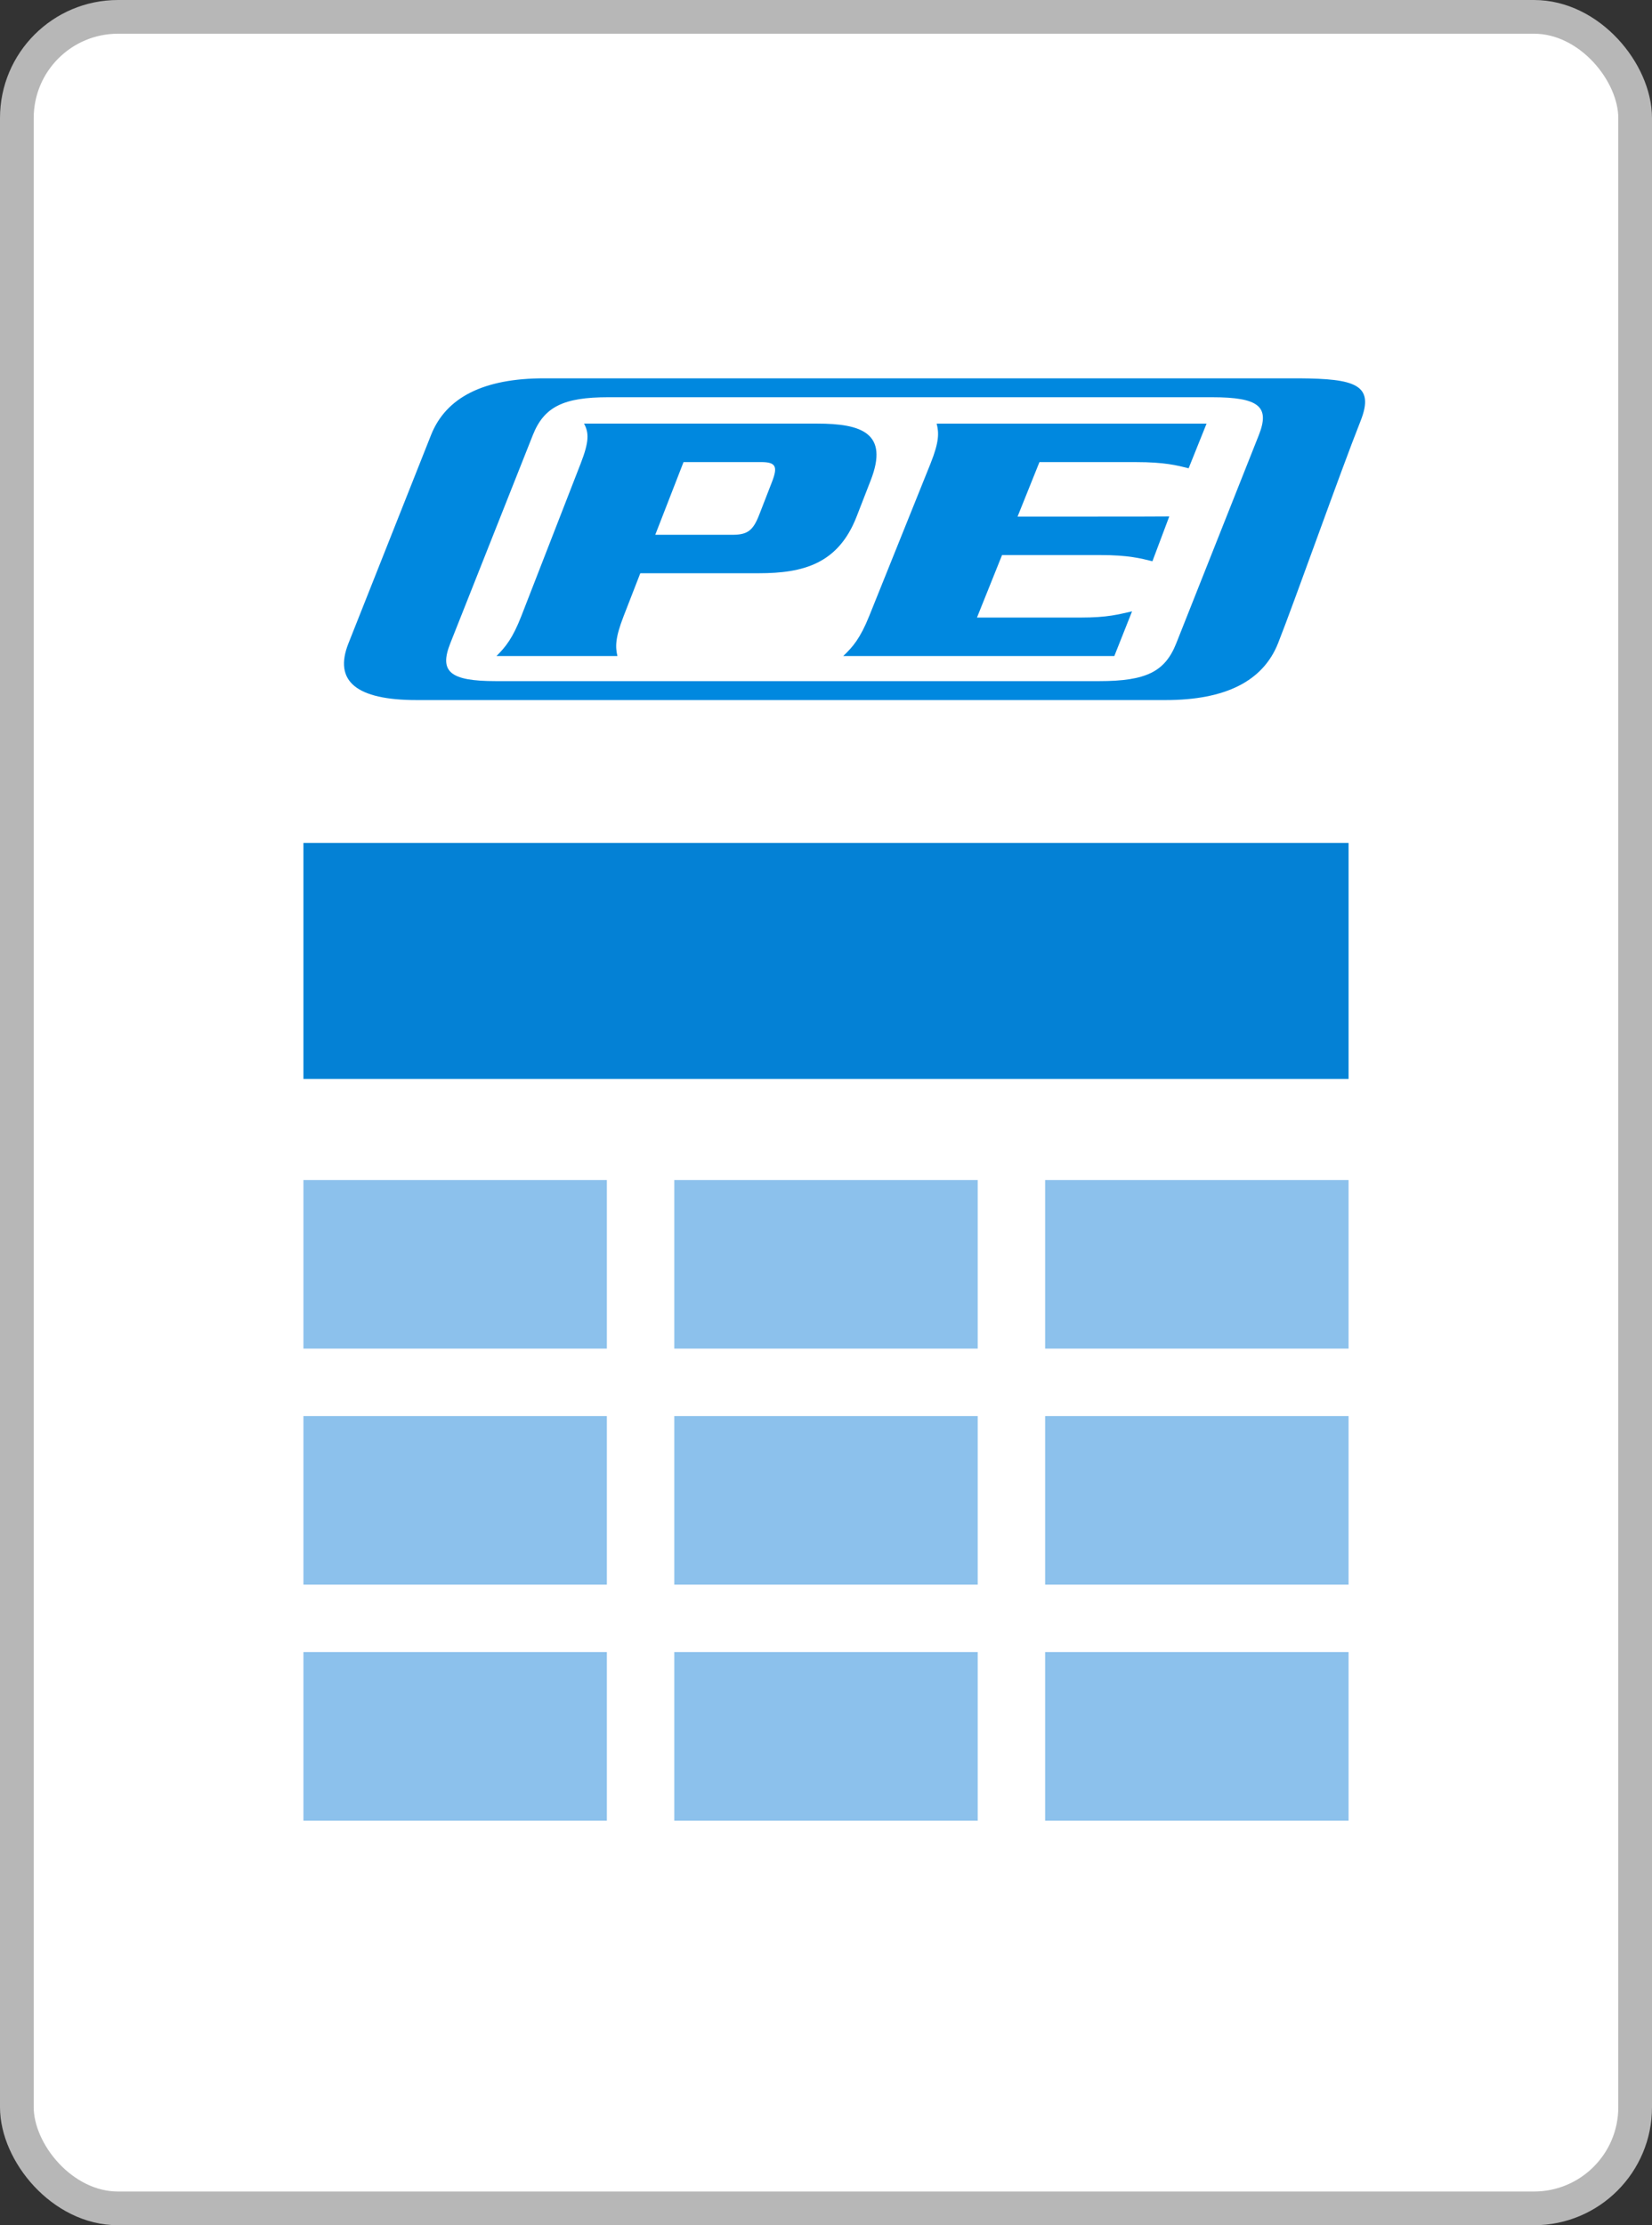
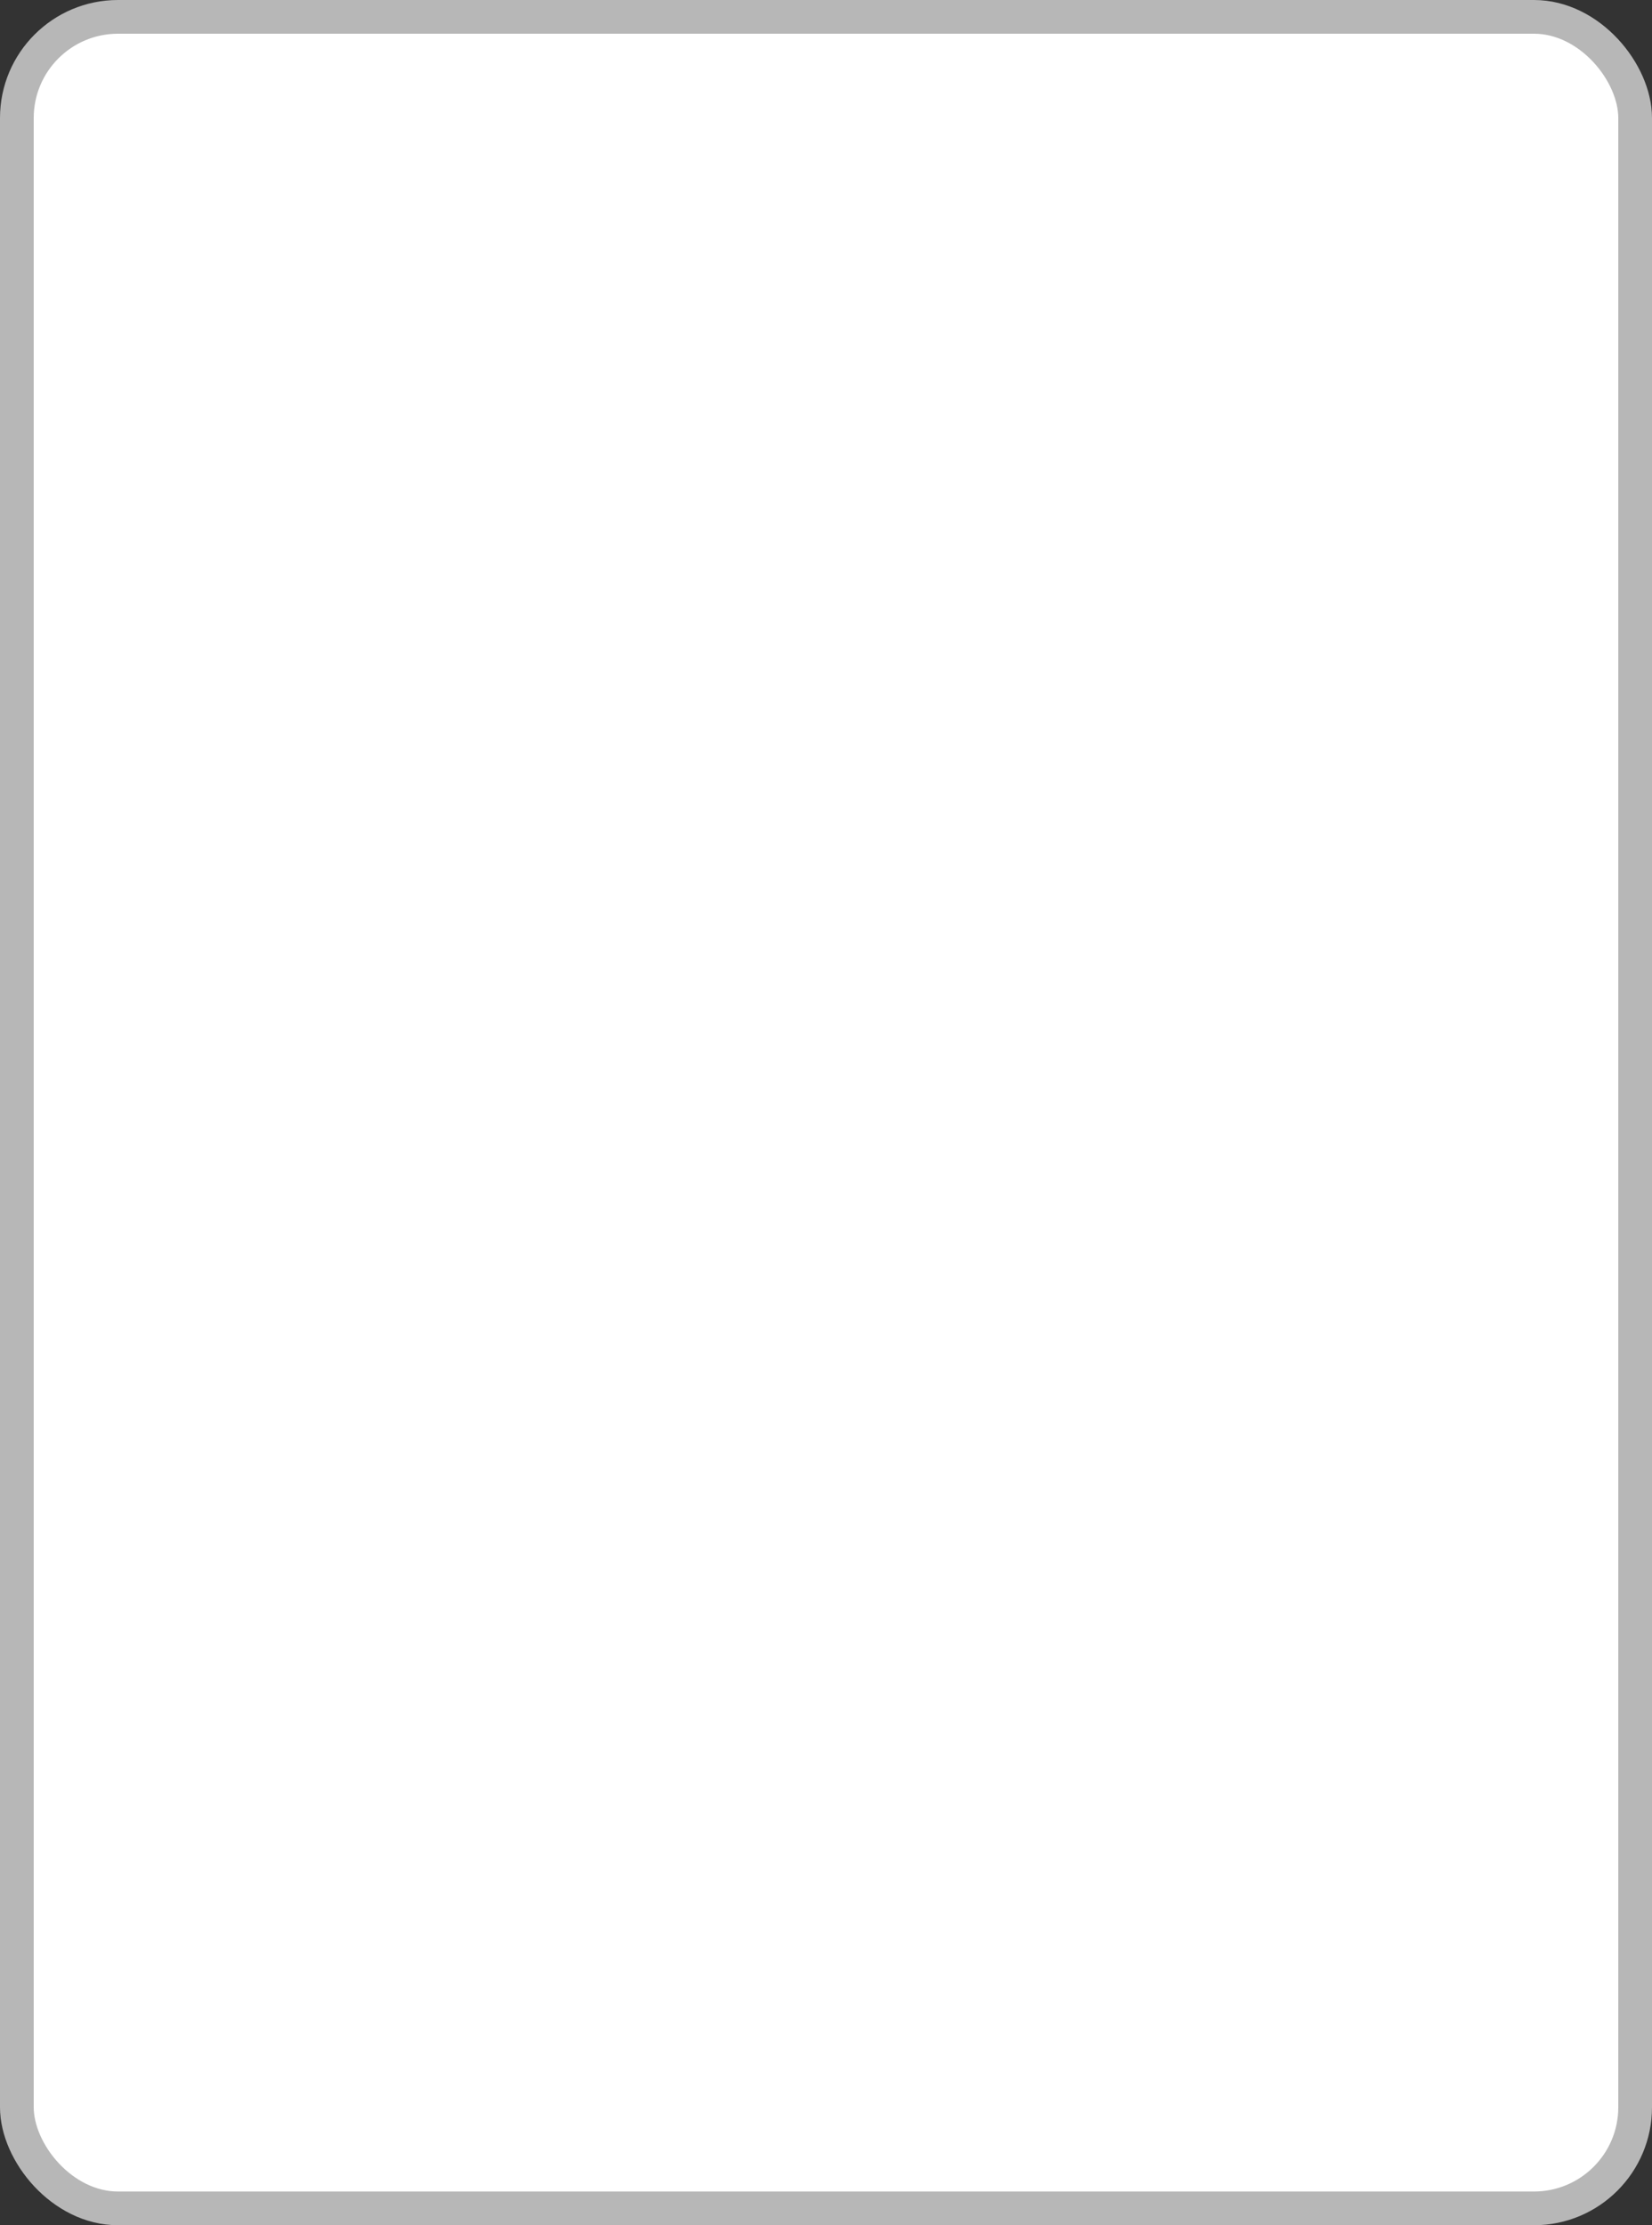
<svg xmlns="http://www.w3.org/2000/svg" width="49" height="66">
  <rect width="100%" height="100%" fill="#333333" stroke="none" />
  <g fill="none" fill-rule="evenodd">
    <rect width="48" height="65" x=".5" y=".5" fill="#FFF" stroke="#B7B7B7" rx="3" />
-     <path fill="#0088DF" d="M38.527 11.221c1.655.011 2.258.18 1.83 1.262-.604 1.521-1.96 5.362-2.449 6.597-.446 1.122-1.557 1.684-3.337 1.684H12.36c-1.795 0-2.47-.562-2.024-1.684l2.448-6.175c.445-1.123 1.565-1.684 3.36-1.684zm-2.582.561H18.044c-1.327 0-1.906.281-2.24 1.123l-2.448 6.175c-.334.842-.014 1.122 1.35 1.122h17.9c1.39 0 1.95-.28 2.283-1.122.14-.35 2.043-5.153 2.449-6.175.333-.842.014-1.123-1.393-1.123zm-.157.782l-.532 1.325c-.348-.087-.72-.183-1.556-.183h-2.869l-.649 1.616 3.523-.001.964-.004h.013l-.5 1.33c-.347-.086-.719-.184-1.54-.184h-2.92l-.744 1.854h3.06c.836 0 1.138-.097 1.54-.184l-.526 1.325h-8.041c.284-.269.506-.528.77-1.185L27.6 13.75c.263-.657.25-.916.182-1.185h8.006zm-11.551 0c1.316 0 2.135.28 1.59 1.68l-.419 1.078c-.544 1.4-1.581 1.68-2.898 1.68h-3.518l-.494 1.271c-.256.657-.246.916-.185 1.185h-3.587c.27-.269.481-.528.737-1.185l1.76-4.524c.256-.657.246-.916.1-1.185zm-1.621 1.142h-2.342l-.838 2.155h2.243c.48.01.652-.108.84-.593l.377-.97c.189-.485.11-.603-.379-.592z" />
-     <path fill="#0481D5" d="M9 25h31v7H9z" />
-     <path fill="#8CC1EC" d="M9 35h9v5H9zm11 0h9v5h-9zM9 42h9v5H9zm11 0h9v5h-9zM9 49h9v5H9zm11 0h9v5h-9zm11-14h9v5h-9zm0 7h9v5h-9zm0 7h9v5h-9z" />
  </g>
</svg>